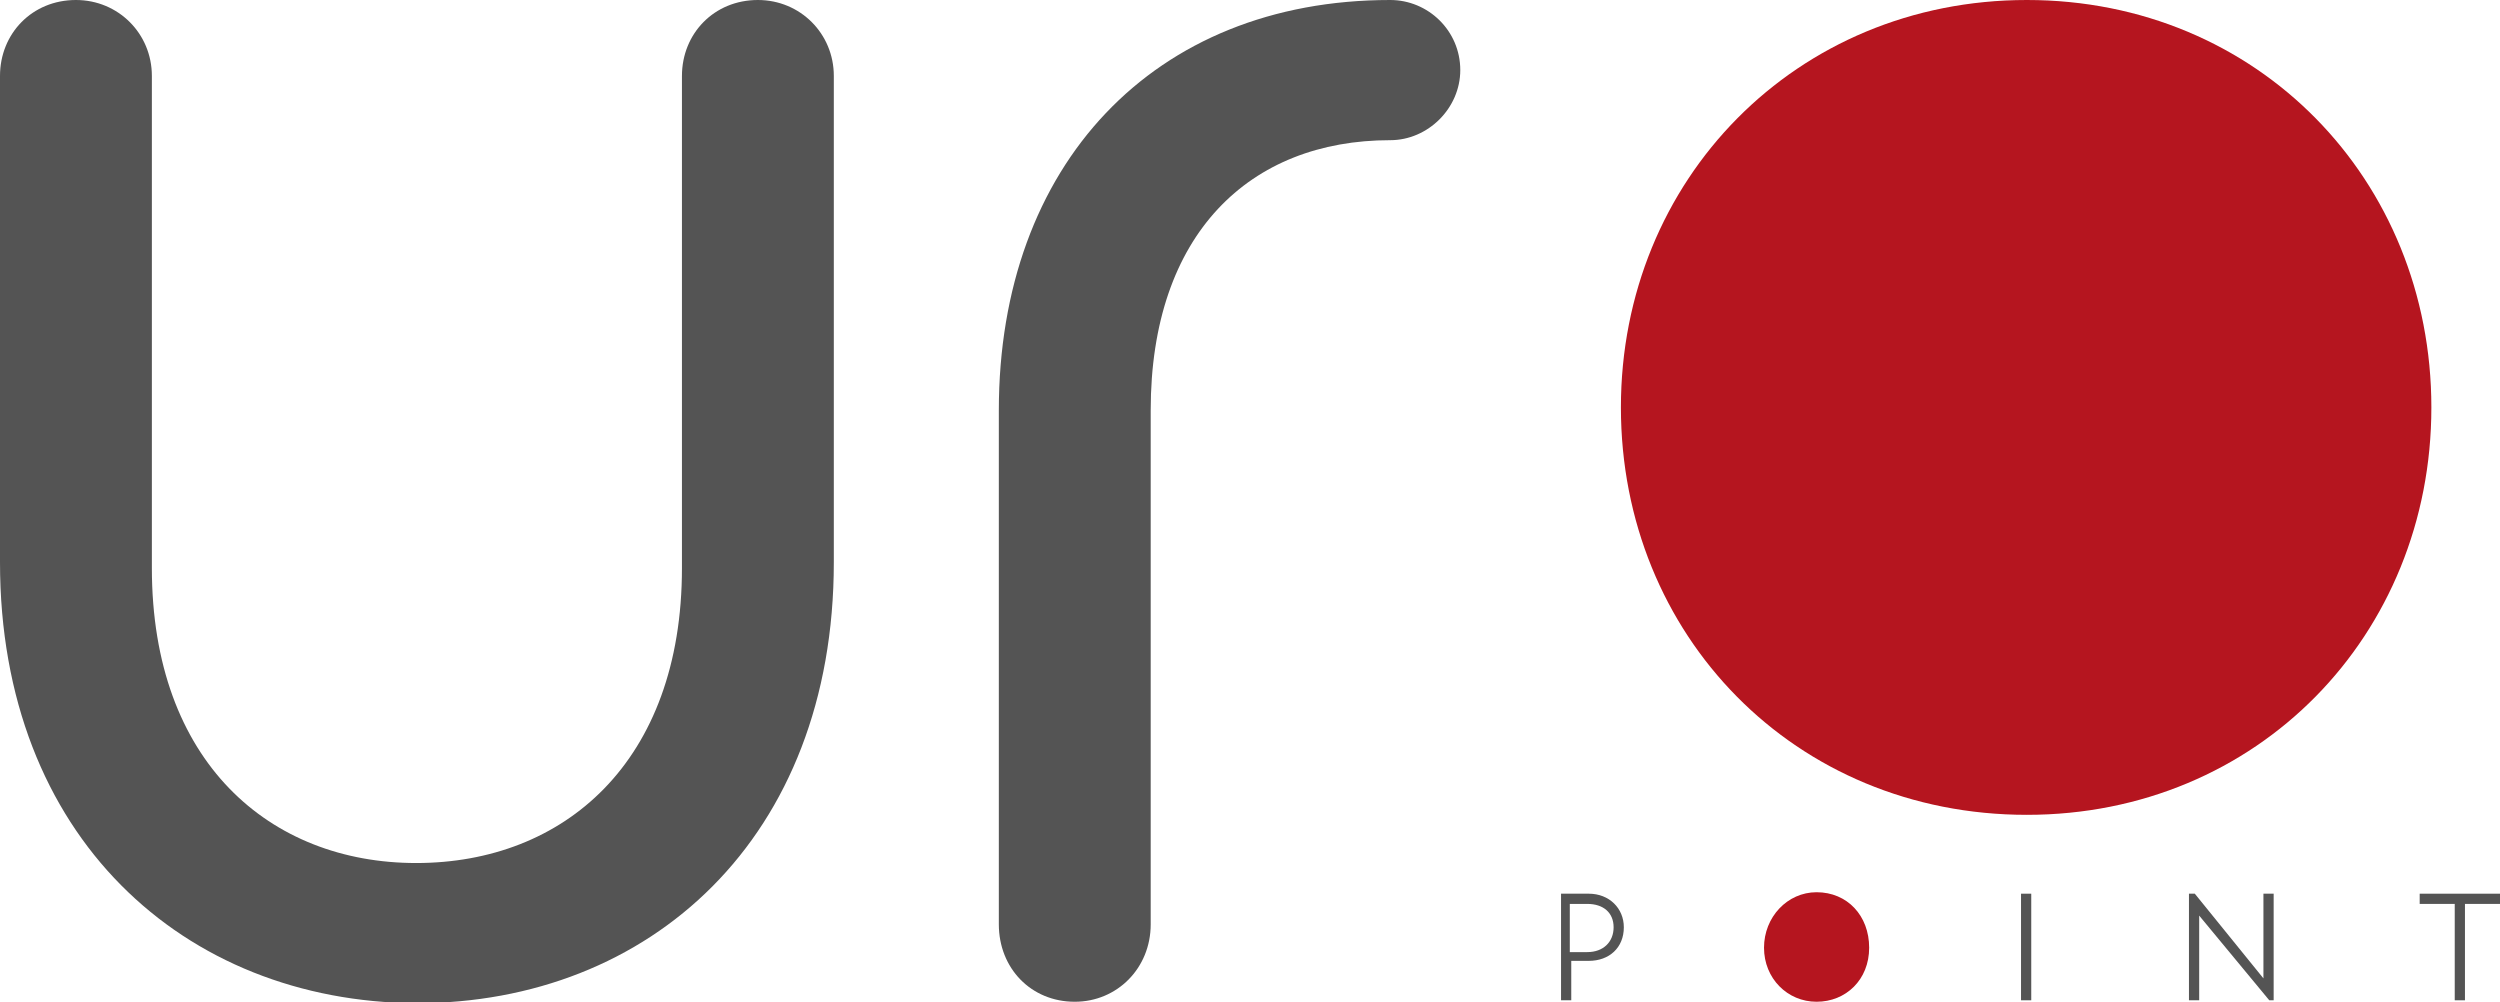
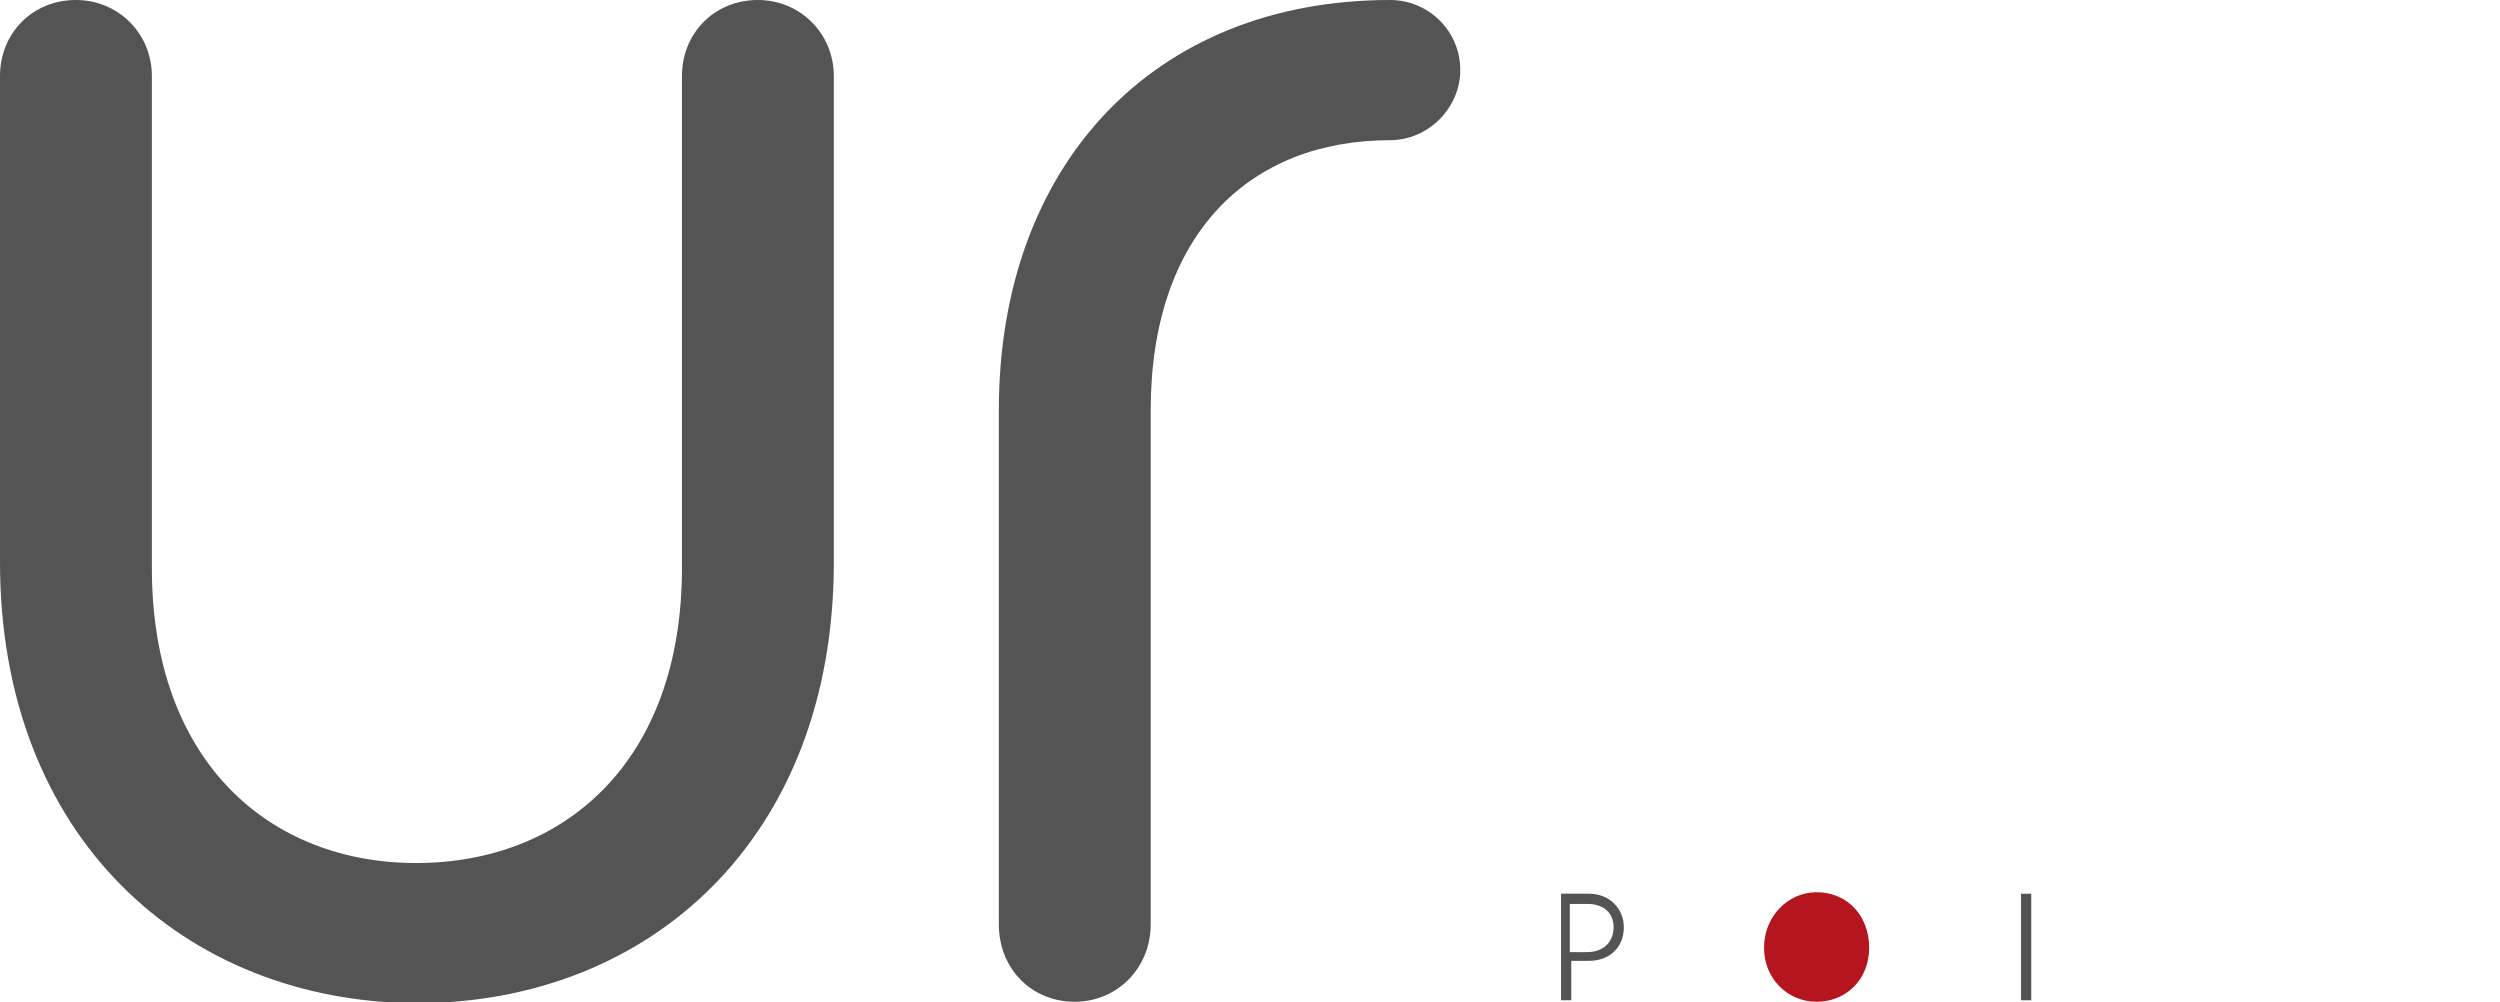
<svg xmlns="http://www.w3.org/2000/svg" width="171.2" height="68.6" viewBox="0 0 171.2 68.6" overflow="visible">
  <defs />
  <path d="M0 5.2C0 2.3 2.2 0 5.2 0 8.1 0 10.4 2.3 10.4 5.2L10.4 38.9C10.4 52.2 18.5 59.1 28.5 59.1 38.6 59.1 46.7 52.2 46.7 38.9L46.7 5.2C46.7 2.3 48.9 0 51.9 0 54.8 0 57.1 2.3 57.1 5.2L57.1 38.5C57.1 57.4 44.5 68.7 28.5 68.7 12.6 68.6 0 57.3 0 38.5L0 5.2Z" fill="#545454" />
  <path d="M68.4 28.1C68.4 11.3 79 0 95.2 0 97.8 0 100 2.1 100 4.8 100 7.4 97.8 9.6 95.2 9.6 85.6 9.6 78.8 16 78.8 28.1L78.8 63.3C78.8 66.3 76.5 68.6 73.6 68.6 70.6 68.6 68.4 66.3 68.4 63.3L68.4 28.1Z" fill="#545454" />
-   <path d="M111 27.9C111 12.3 123 0 138.8 0 154.6 0 166.5 12.3 166.5 27.9 166.5 43.5 154.6 55.8 138.8 55.8 122.9 55.8 111 43.5 111 27.9Z" fill="#B5151F" />
  <g>
    <path d="M111.2 63.5C111.2 64.9 110.2 65.8 108.8 65.8L107.6 65.8 107.6 68.5 106.9 68.5 106.9 61.2 108.8 61.2C110.2 61.2 111.2 62.2 111.2 63.5ZM110.5 63.5C110.5 62.5 109.8 61.9 108.7 61.9L107.5 61.9 107.5 65.2 108.7 65.2C109.8 65.2 110.5 64.5 110.5 63.5Z" fill="#545454" />
    <path d="M120.8 64.9C120.8 62.8 122.4 61.1 124.4 61.1 126.5 61.1 128 62.7 128 64.9 128 67.1 126.4 68.6 124.4 68.6 122.4 68.6 120.8 67 120.8 64.9Z" fill="#B5151F" />
    <path d="M138.4 61.2 139.1 61.2 139.1 68.5 138.4 68.5 138.4 61.2Z" fill="#545454" />
-     <path d="M150.6 62.7 150.6 62.7 150.6 68.5 149.9 68.5 149.9 61.2 150.3 61.2 155 67 155 67 155 61.2 155.7 61.2 155.7 68.5 155.4 68.5 150.6 62.7Z" fill="#545454" />
-     <path d="M171.2 61.9 168.8 61.9 168.8 68.5 168.1 68.5 168.1 61.9 165.7 61.9 165.7 61.2 171.3 61.2 171.3 61.9Z" fill="#545454" />
  </g>
</svg>